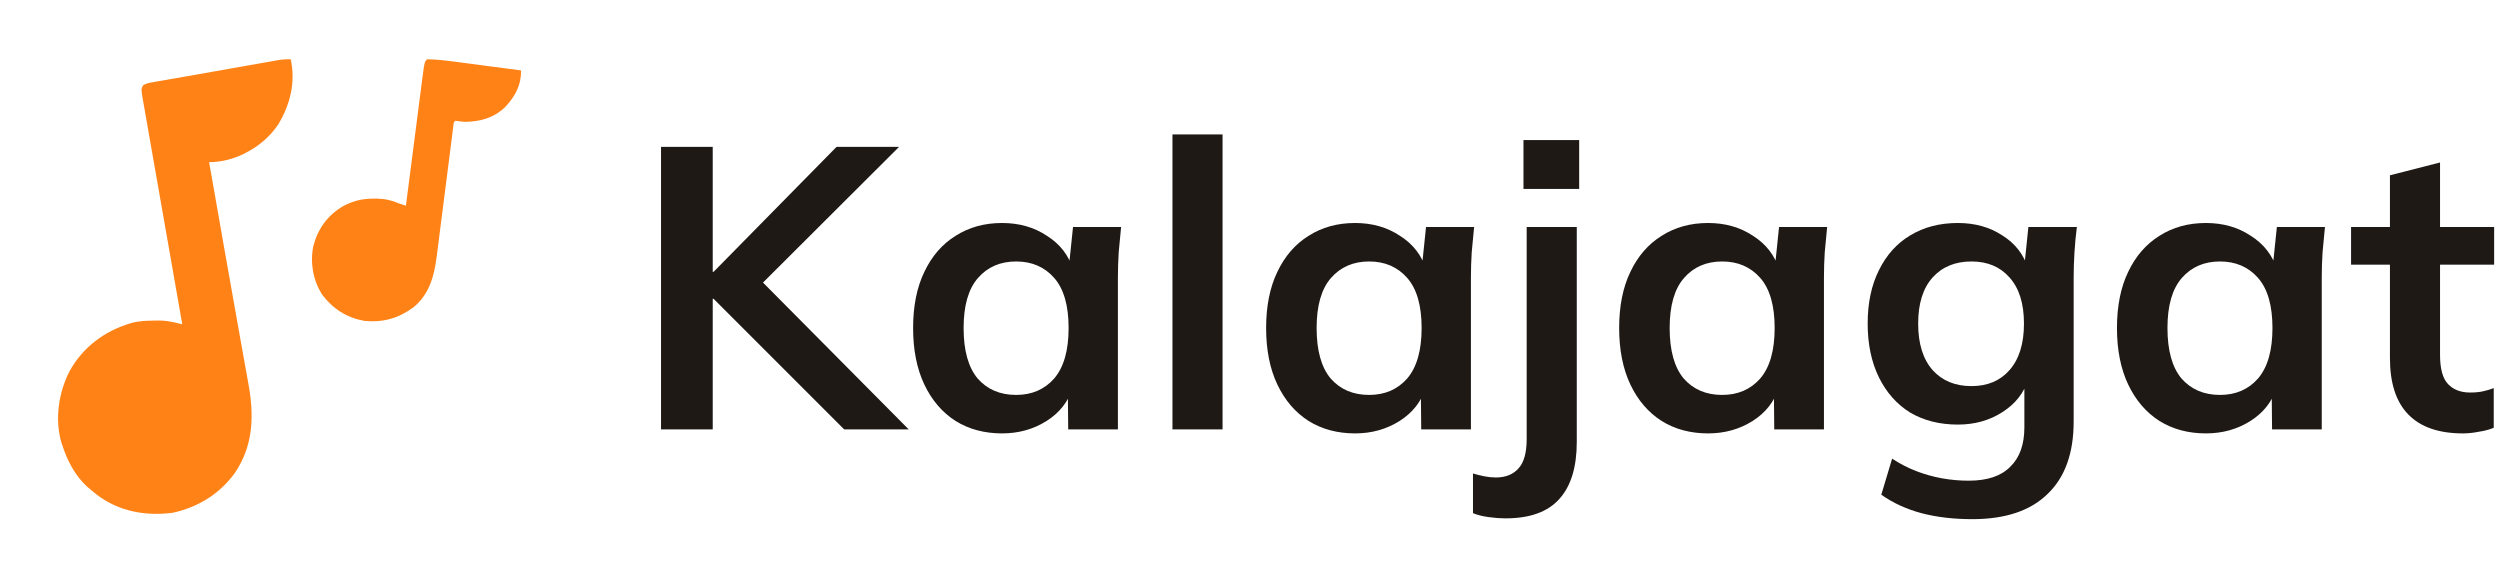
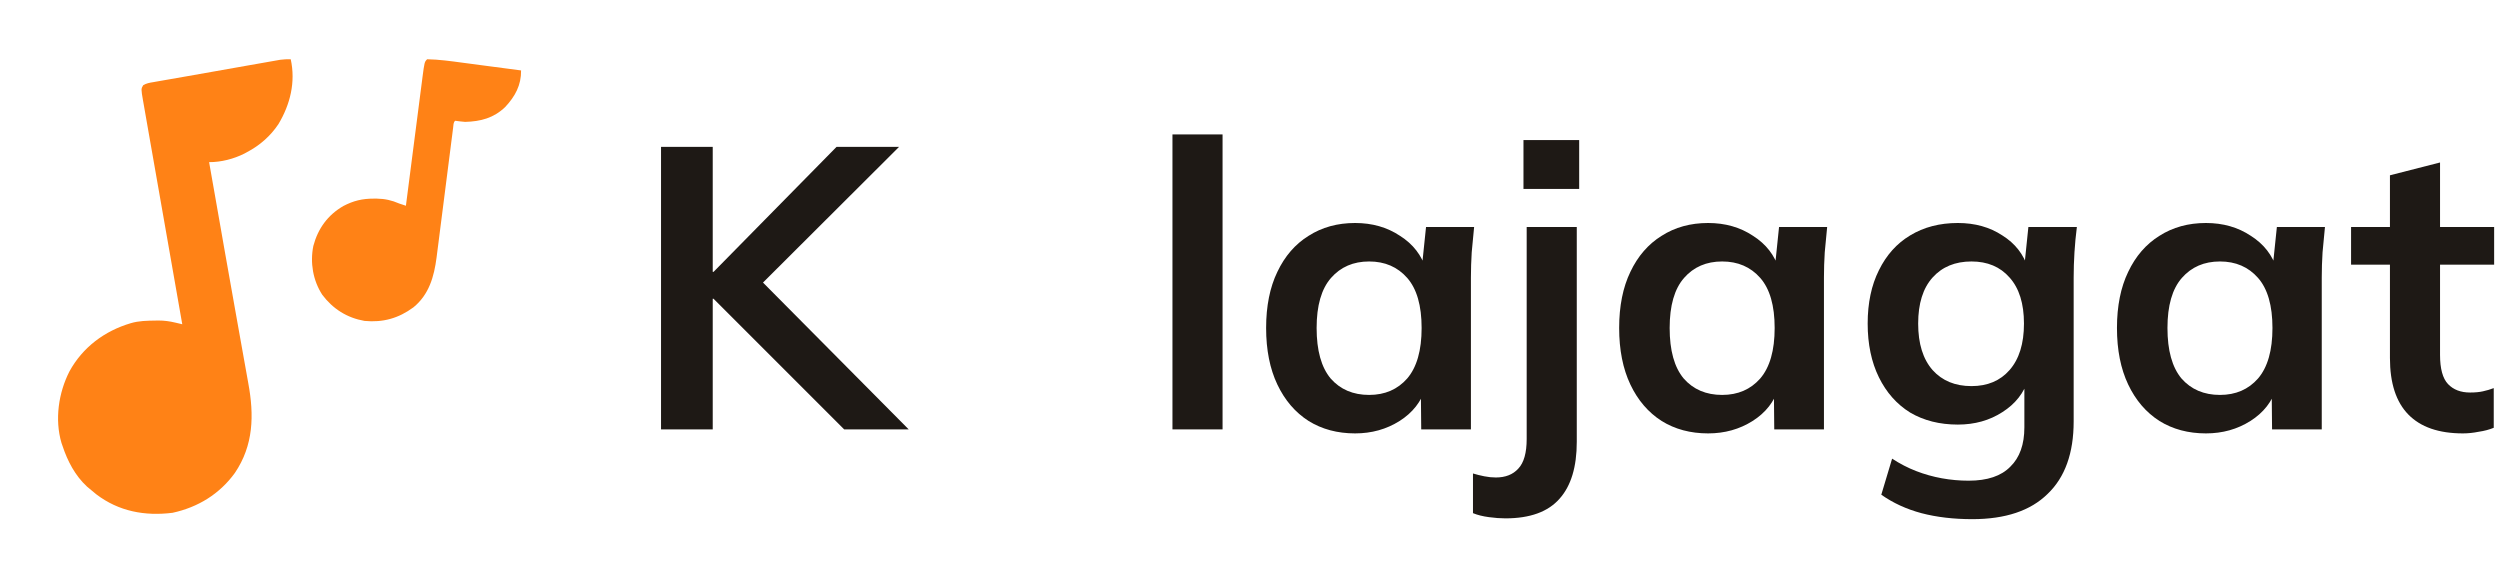
<svg xmlns="http://www.w3.org/2000/svg" width="131" height="30" viewBox="0 0 131 30" fill="none">
  <path d="M15.234 3.105C15.498 4.301 15.208 5.472 14.59 6.504C14.172 7.13 13.613 7.619 12.949 7.969C12.902 7.995 12.855 8.02 12.806 8.047C12.251 8.327 11.581 8.501 10.957 8.496C10.969 8.561 10.98 8.626 10.992 8.693C11.038 8.953 11.084 9.214 11.129 9.474C11.151 9.596 11.172 9.718 11.194 9.84C11.328 10.598 11.461 11.357 11.594 12.115C11.645 12.409 11.697 12.702 11.748 12.996C11.762 13.071 11.775 13.145 11.788 13.222C11.961 14.207 12.136 15.193 12.313 16.178C12.404 16.686 12.494 17.195 12.585 17.704C12.646 18.051 12.708 18.398 12.771 18.745C12.831 19.072 12.889 19.4 12.947 19.727C12.968 19.846 12.989 19.965 13.011 20.084C13.319 21.753 13.291 23.331 12.305 24.785C11.504 25.889 10.377 26.579 9.045 26.87C7.594 27.053 6.22 26.797 5.046 25.902C4.925 25.805 4.806 25.706 4.688 25.605C4.623 25.551 4.623 25.551 4.556 25.495C3.939 24.925 3.542 24.166 3.281 23.379C3.261 23.323 3.242 23.266 3.221 23.208C2.862 21.982 3.066 20.582 3.64 19.46C4.333 18.195 5.48 17.34 6.856 16.934C7.277 16.81 7.701 16.804 8.137 16.798C8.19 16.797 8.242 16.796 8.297 16.795C8.607 16.795 8.888 16.833 9.191 16.906C9.258 16.922 9.326 16.938 9.396 16.954C9.473 16.973 9.473 16.973 9.551 16.992C9.54 16.93 9.529 16.868 9.518 16.805C9.253 15.3 8.989 13.794 8.726 12.289C8.598 11.561 8.471 10.833 8.343 10.105C8.231 9.471 8.12 8.837 8.009 8.202C7.95 7.866 7.891 7.53 7.832 7.194C7.776 6.878 7.721 6.562 7.666 6.246C7.646 6.13 7.625 6.014 7.605 5.898C7.577 5.739 7.549 5.581 7.522 5.422C7.513 5.376 7.505 5.331 7.497 5.283C7.389 4.658 7.389 4.658 7.503 4.466C7.67 4.362 7.843 4.335 8.034 4.304C8.078 4.296 8.122 4.288 8.168 4.28C8.32 4.253 8.472 4.226 8.624 4.2C8.734 4.181 8.843 4.162 8.953 4.143C9.21 4.097 9.467 4.052 9.725 4.008C10.177 3.929 10.629 3.849 11.08 3.769C11.506 3.693 11.931 3.618 12.357 3.543C12.571 3.505 12.786 3.467 13 3.429C13.256 3.384 13.512 3.339 13.769 3.294C13.865 3.277 13.96 3.26 14.056 3.243C14.188 3.22 14.321 3.196 14.454 3.173C14.528 3.16 14.603 3.147 14.68 3.133C14.868 3.108 15.045 3.1 15.234 3.105Z" fill="#FF8216" />
  <path d="M22.383 3.105C23.002 3.116 23.619 3.203 24.232 3.285C24.321 3.297 24.411 3.309 24.5 3.32C24.732 3.351 24.964 3.382 25.196 3.413C25.434 3.444 25.672 3.475 25.91 3.507C26.375 3.568 26.84 3.63 27.305 3.691C27.314 4.466 26.992 5.051 26.473 5.607C25.871 6.186 25.189 6.364 24.375 6.387C24.198 6.374 24.024 6.351 23.848 6.328C23.751 6.425 23.762 6.547 23.745 6.68C23.737 6.744 23.729 6.808 23.721 6.873C23.712 6.944 23.703 7.014 23.694 7.087C23.679 7.2 23.665 7.313 23.65 7.426C23.635 7.549 23.619 7.671 23.604 7.793C23.572 8.048 23.539 8.303 23.506 8.558C23.419 9.237 23.332 9.917 23.246 10.597C23.189 11.042 23.132 11.488 23.075 11.934C23.043 12.186 23.01 12.439 22.979 12.692C22.954 12.888 22.929 13.083 22.903 13.279C22.89 13.383 22.89 13.383 22.877 13.489C22.746 14.498 22.482 15.436 21.663 16.105C20.881 16.682 20.064 16.907 19.102 16.816C18.183 16.655 17.445 16.188 16.886 15.445C16.398 14.693 16.242 13.762 16.419 12.887C16.661 11.977 17.173 11.269 17.99 10.796C18.523 10.517 18.988 10.407 19.585 10.408C19.639 10.408 19.693 10.408 19.749 10.408C20.175 10.415 20.527 10.495 20.918 10.664C21.035 10.704 21.152 10.743 21.27 10.781C21.277 10.726 21.277 10.726 21.284 10.67C21.399 9.774 21.514 8.879 21.63 7.983C21.686 7.55 21.742 7.117 21.798 6.684C21.846 6.307 21.895 5.929 21.944 5.552C21.97 5.352 21.995 5.152 22.021 4.952C22.049 4.729 22.078 4.506 22.108 4.282C22.116 4.216 22.124 4.151 22.133 4.083C22.243 3.245 22.243 3.245 22.383 3.105Z" fill="#FF8216" />
  <path d="M34.638 22.5V7.695H37.347V14.247H37.389L43.836 7.695H47.112L39.384 15.402L39.405 14.226L47.616 22.5H44.235L37.389 15.654H37.347V22.5H34.638Z" fill="#1E1915" />
-   <path d="M52.509 22.71C51.585 22.71 50.773 22.493 50.073 22.059C49.373 21.611 48.827 20.974 48.435 20.148C48.043 19.322 47.847 18.335 47.847 17.187C47.847 16.039 48.043 15.059 48.435 14.247C48.827 13.421 49.373 12.791 50.073 12.357C50.773 11.909 51.585 11.685 52.509 11.685C53.405 11.685 54.189 11.909 54.861 12.357C55.547 12.791 56.002 13.379 56.226 14.121H55.995L56.226 11.895H58.746C58.704 12.329 58.662 12.77 58.62 13.218C58.592 13.666 58.578 14.107 58.578 14.541V22.5H55.974L55.953 20.316H56.205C55.981 21.044 55.526 21.625 54.84 22.059C54.154 22.493 53.377 22.71 52.509 22.71ZM53.244 20.694C54.07 20.694 54.735 20.407 55.239 19.833C55.743 19.245 55.995 18.363 55.995 17.187C55.995 16.011 55.743 15.136 55.239 14.562C54.735 13.988 54.07 13.701 53.244 13.701C52.418 13.701 51.753 13.988 51.249 14.562C50.745 15.136 50.493 16.011 50.493 17.187C50.493 18.363 50.738 19.245 51.228 19.833C51.732 20.407 52.404 20.694 53.244 20.694Z" fill="#1E1915" />
  <path d="M61.437 22.5V7.044H64.062V22.5H61.437Z" fill="#1E1915" />
  <path d="M71.007 22.71C70.083 22.71 69.271 22.493 68.571 22.059C67.871 21.611 67.325 20.974 66.933 20.148C66.541 19.322 66.345 18.335 66.345 17.187C66.345 16.039 66.541 15.059 66.933 14.247C67.325 13.421 67.871 12.791 68.571 12.357C69.271 11.909 70.083 11.685 71.007 11.685C71.903 11.685 72.687 11.909 73.359 12.357C74.045 12.791 74.5 13.379 74.724 14.121H74.493L74.724 11.895H77.244C77.202 12.329 77.16 12.77 77.118 13.218C77.09 13.666 77.076 14.107 77.076 14.541V22.5H74.472L74.451 20.316H74.703C74.479 21.044 74.024 21.625 73.338 22.059C72.652 22.493 71.875 22.71 71.007 22.71ZM71.742 20.694C72.568 20.694 73.233 20.407 73.737 19.833C74.241 19.245 74.493 18.363 74.493 17.187C74.493 16.011 74.241 15.136 73.737 14.562C73.233 13.988 72.568 13.701 71.742 13.701C70.916 13.701 70.251 13.988 69.747 14.562C69.243 15.136 68.991 16.011 68.991 17.187C68.991 18.363 69.236 19.245 69.726 19.833C70.23 20.407 70.902 20.694 71.742 20.694Z" fill="#1E1915" />
  <path d="M78.885 27.162C78.619 27.162 78.332 27.141 78.024 27.099C77.702 27.057 77.422 26.987 77.184 26.889V24.81C77.366 24.866 77.562 24.915 77.772 24.957C77.982 24.999 78.185 25.02 78.381 25.02C78.885 25.02 79.277 24.866 79.557 24.558C79.851 24.25 79.998 23.732 79.998 23.004V11.895H82.623V23.151C82.623 24.467 82.322 25.461 81.72 26.133C81.118 26.819 80.173 27.162 78.885 27.162ZM79.83 9.9V7.338H82.749V9.9H79.83Z" fill="#1E1915" />
  <path d="M89.505 22.71C88.582 22.71 87.769 22.493 87.07 22.059C86.37 21.611 85.823 20.974 85.431 20.148C85.04 19.322 84.844 18.335 84.844 17.187C84.844 16.039 85.04 15.059 85.431 14.247C85.823 13.421 86.37 12.791 87.07 12.357C87.769 11.909 88.582 11.685 89.505 11.685C90.401 11.685 91.186 11.909 91.858 12.357C92.543 12.791 92.999 13.379 93.222 14.121H92.992L93.222 11.895H95.743C95.701 12.329 95.659 12.77 95.617 13.218C95.588 13.666 95.575 14.107 95.575 14.541V22.5H92.971L92.95 20.316H93.201C92.978 21.044 92.522 21.625 91.837 22.059C91.15 22.493 90.374 22.71 89.505 22.71ZM90.24 20.694C91.067 20.694 91.731 20.407 92.236 19.833C92.74 19.245 92.992 18.363 92.992 17.187C92.992 16.011 92.74 15.136 92.236 14.562C91.731 13.988 91.067 13.701 90.24 13.701C89.415 13.701 88.749 13.988 88.246 14.562C87.742 15.136 87.49 16.011 87.49 17.187C87.49 18.363 87.734 19.245 88.225 19.833C88.728 20.407 89.4 20.694 90.24 20.694Z" fill="#1E1915" />
  <path d="M103.347 27.204C102.367 27.204 101.478 27.099 100.68 26.889C99.896 26.679 99.196 26.357 98.58 25.923L99.147 24.033C99.553 24.299 99.973 24.516 100.407 24.684C100.841 24.852 101.289 24.978 101.751 25.062C102.213 25.146 102.682 25.188 103.158 25.188C104.138 25.188 104.866 24.943 105.342 24.453C105.832 23.977 106.077 23.291 106.077 22.395V19.854H106.287C106.063 20.582 105.608 21.163 104.922 21.597C104.25 22.031 103.473 22.248 102.591 22.248C101.639 22.248 100.806 22.038 100.092 21.618C99.392 21.184 98.846 20.568 98.454 19.77C98.062 18.972 97.866 18.034 97.866 16.956C97.866 15.878 98.062 14.947 98.454 14.163C98.846 13.365 99.392 12.756 100.092 12.336C100.806 11.902 101.639 11.685 102.591 11.685C103.487 11.685 104.264 11.902 104.922 12.336C105.594 12.756 106.042 13.33 106.266 14.058L106.077 13.932L106.287 11.895H108.828C108.772 12.329 108.73 12.77 108.702 13.218C108.674 13.666 108.66 14.107 108.66 14.541V22.08C108.66 23.746 108.205 25.013 107.295 25.881C106.399 26.763 105.083 27.204 103.347 27.204ZM103.305 20.232C104.145 20.232 104.81 19.952 105.3 19.392C105.804 18.818 106.056 18.006 106.056 16.956C106.056 15.906 105.804 15.101 105.3 14.541C104.81 13.981 104.145 13.701 103.305 13.701C102.451 13.701 101.772 13.981 101.268 14.541C100.764 15.101 100.512 15.906 100.512 16.956C100.512 18.006 100.764 18.818 101.268 19.392C101.772 19.952 102.451 20.232 103.305 20.232Z" fill="#1E1915" />
  <path d="M115.591 22.71C114.667 22.71 113.855 22.493 113.155 22.059C112.455 21.611 111.909 20.974 111.517 20.148C111.125 19.322 110.929 18.335 110.929 17.187C110.929 16.039 111.125 15.059 111.517 14.247C111.909 13.421 112.455 12.791 113.155 12.357C113.855 11.909 114.667 11.685 115.591 11.685C116.487 11.685 117.271 11.909 117.943 12.357C118.629 12.791 119.084 13.379 119.308 14.121H119.077L119.308 11.895H121.828C121.786 12.329 121.744 12.77 121.702 13.218C121.674 13.666 121.66 14.107 121.66 14.541V22.5H119.056L119.035 20.316H119.287C119.063 21.044 118.608 21.625 117.922 22.059C117.236 22.493 116.459 22.71 115.591 22.71ZM116.326 20.694C117.152 20.694 117.817 20.407 118.321 19.833C118.825 19.245 119.077 18.363 119.077 17.187C119.077 16.011 118.825 15.136 118.321 14.562C117.817 13.988 117.152 13.701 116.326 13.701C115.5 13.701 114.835 13.988 114.331 14.562C113.827 15.136 113.575 16.011 113.575 17.187C113.575 18.363 113.82 19.245 114.31 19.833C114.814 20.407 115.486 20.694 116.326 20.694Z" fill="#1E1915" />
  <path d="M129.055 22.71C127.795 22.71 126.843 22.381 126.199 21.723C125.555 21.065 125.233 20.078 125.233 18.762V13.869H123.196V11.895H125.233V9.186L127.858 8.514V11.895H130.693V13.869H127.858V18.594C127.858 19.322 127.998 19.833 128.278 20.127C128.558 20.421 128.943 20.568 129.433 20.568C129.699 20.568 129.923 20.547 130.105 20.505C130.301 20.463 130.49 20.407 130.672 20.337V22.416C130.434 22.514 130.168 22.584 129.874 22.626C129.594 22.682 129.321 22.71 129.055 22.71Z" fill="#1E1915" />
</svg>